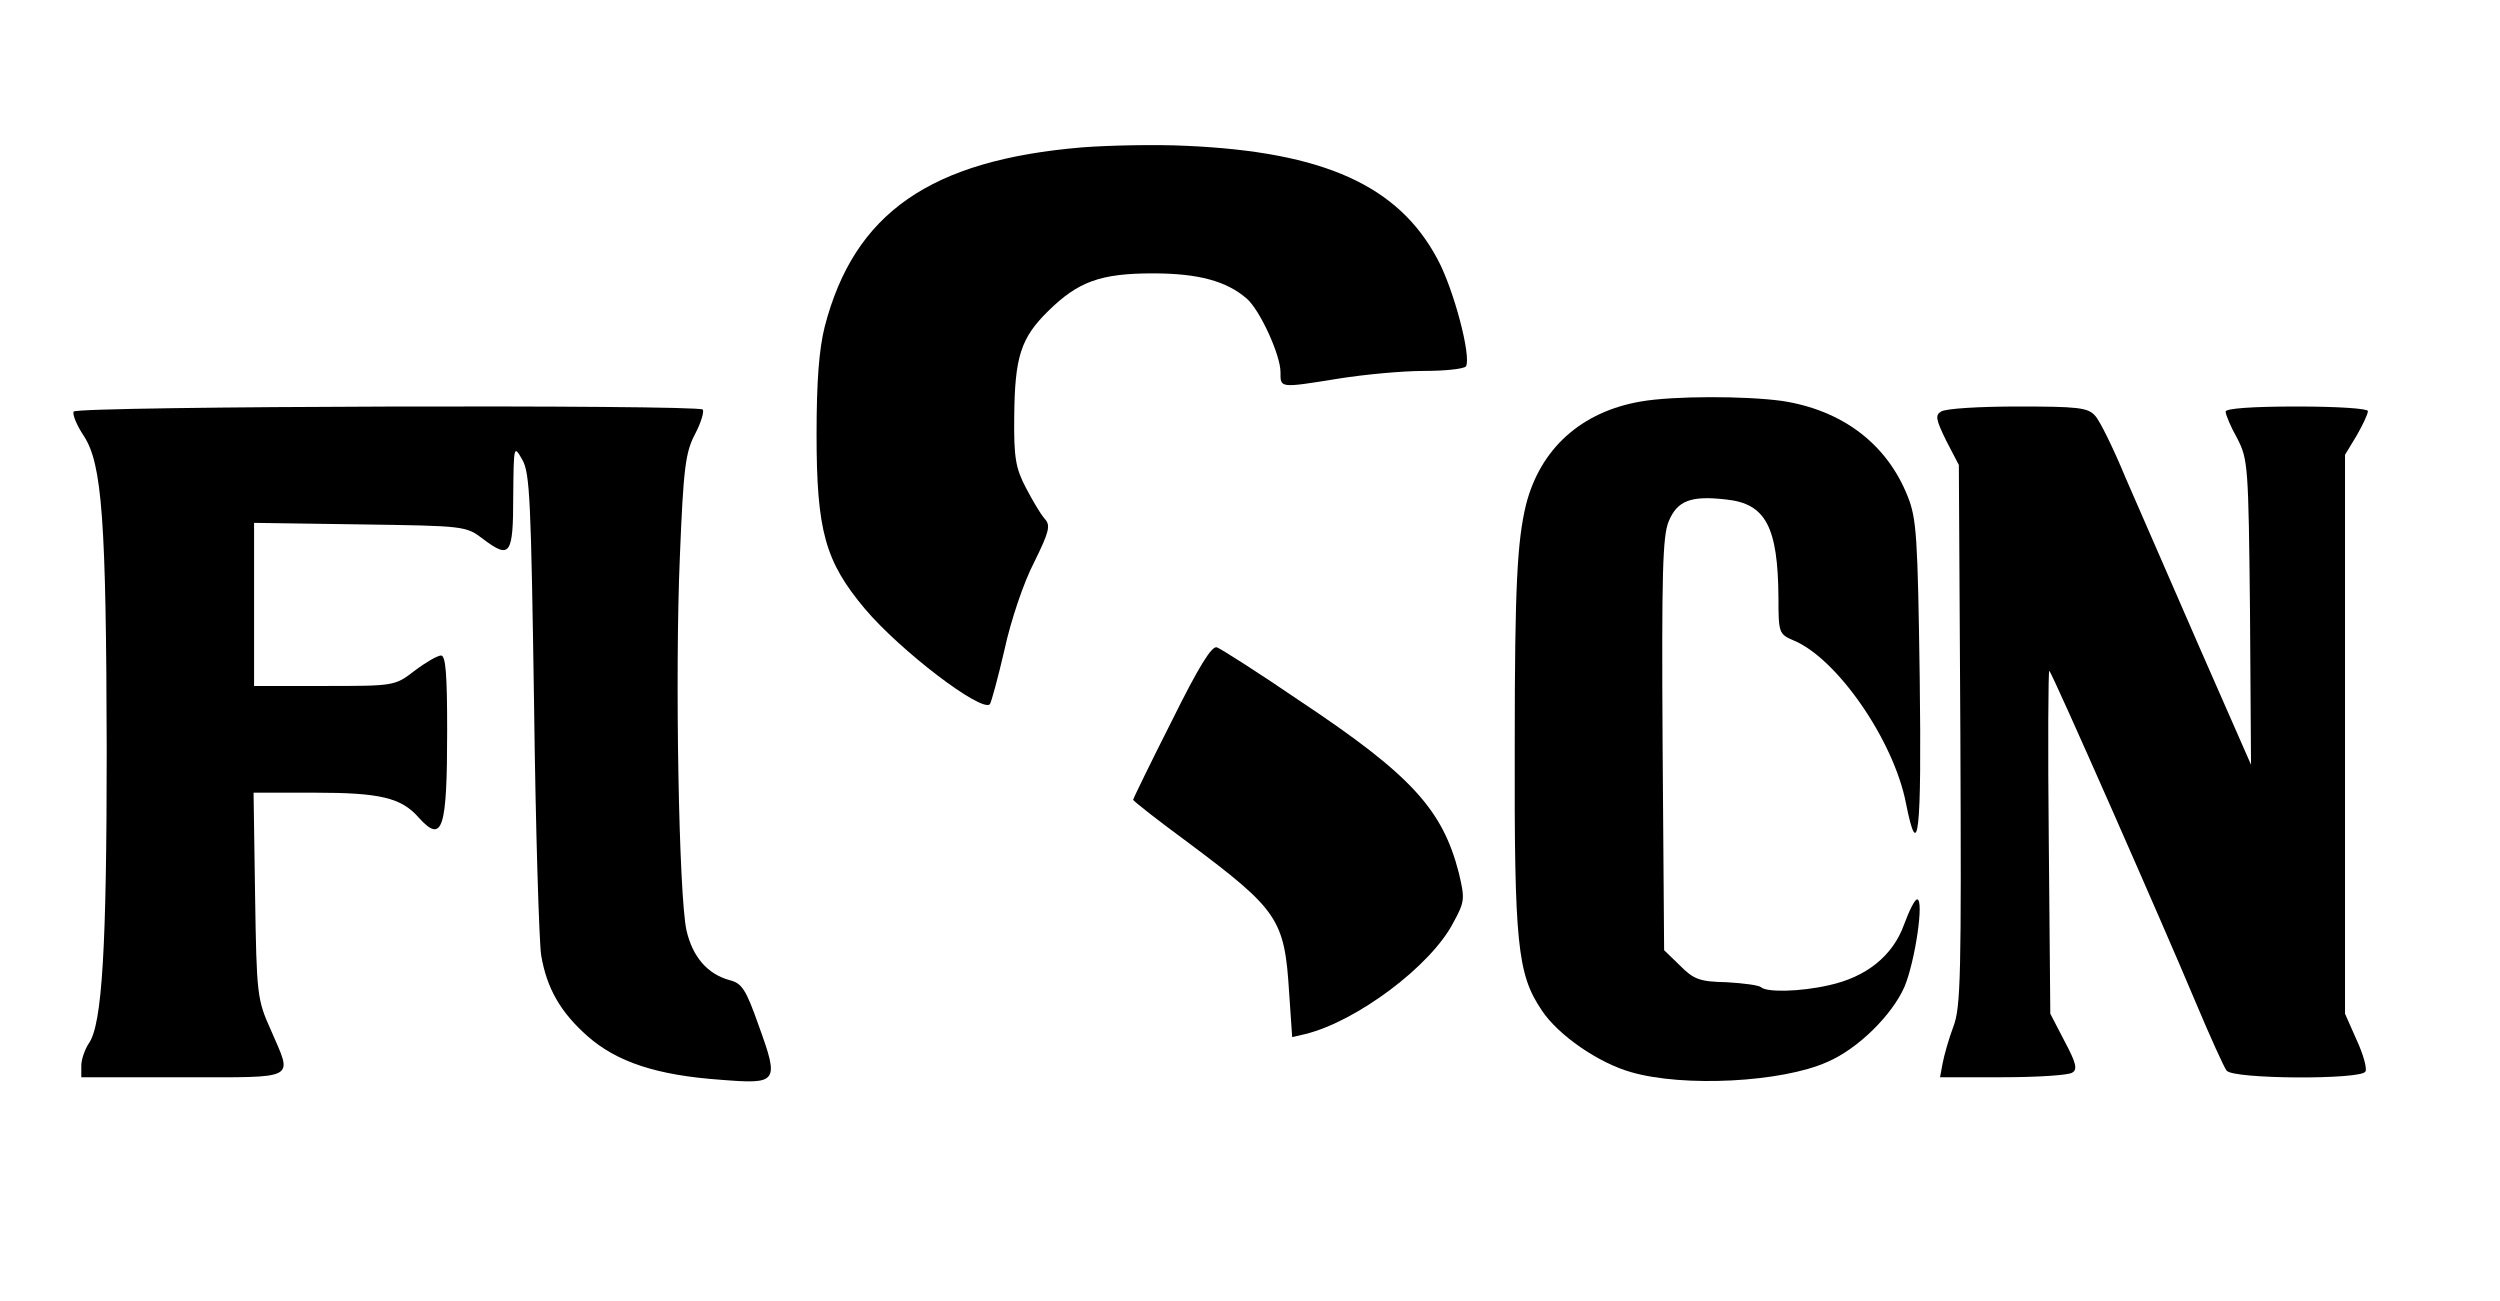
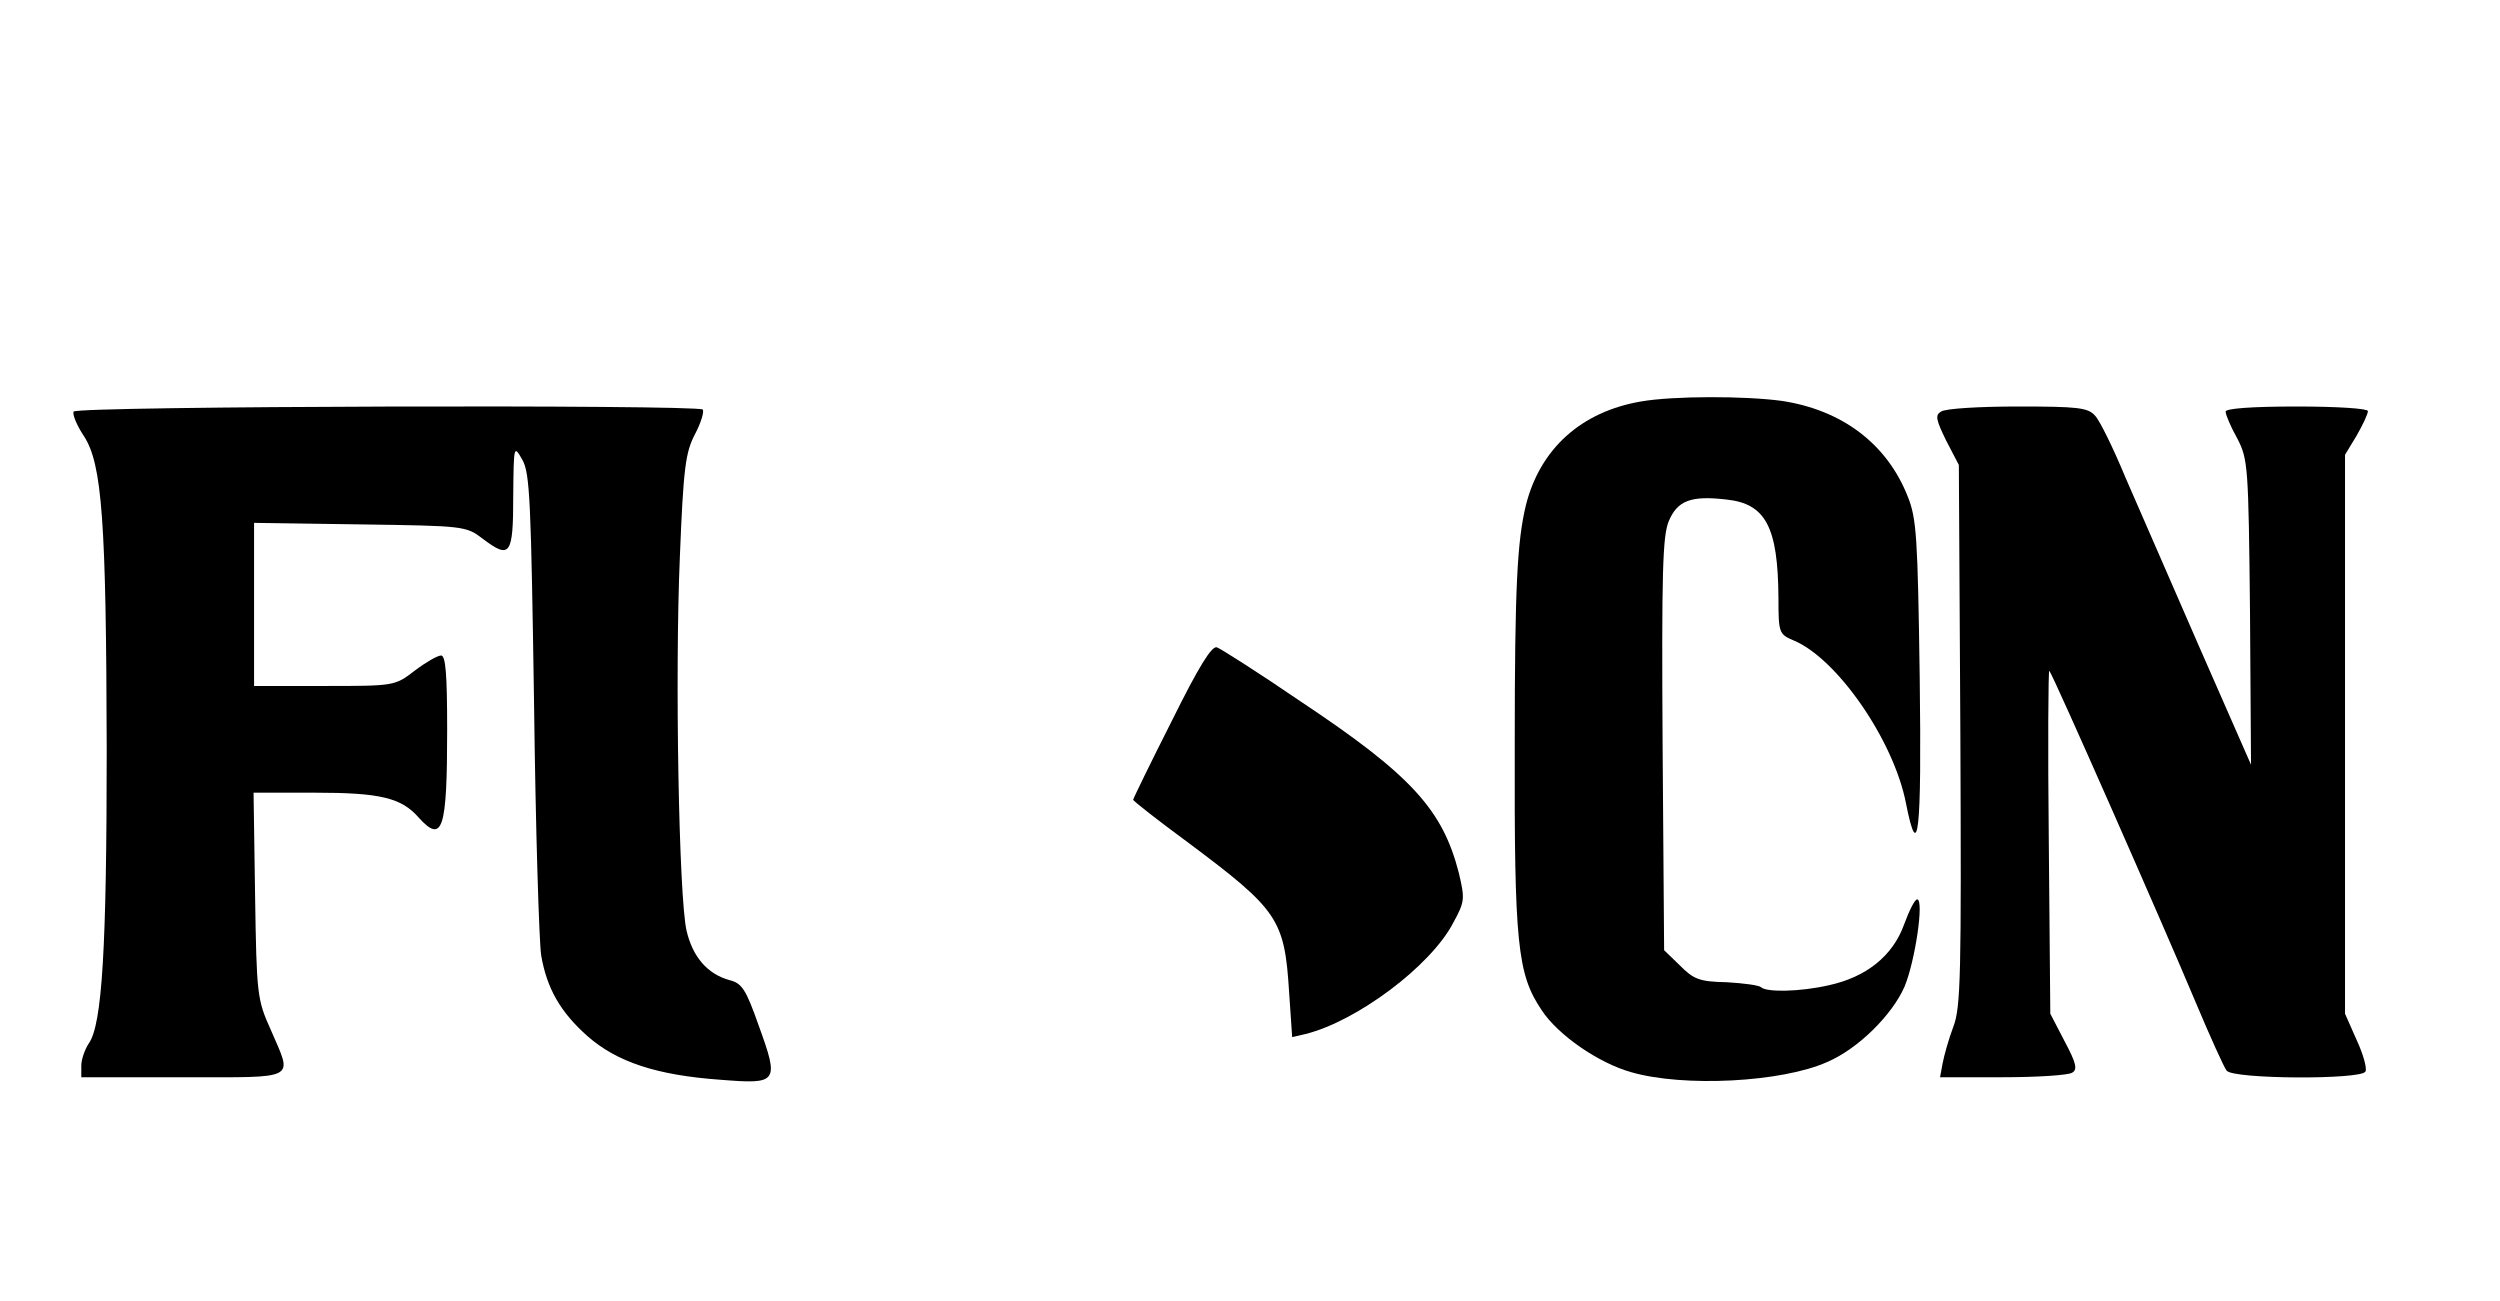
<svg xmlns="http://www.w3.org/2000/svg" version="1.0" width="492pt" height="256pt" viewBox="0 0 492 256" preserveAspectRatio="xMidYMid meet">
  <g transform="translate(0,256) scale(0.1,-0.1)" fill="#000000" stroke="none">
-     <path d="M2130 2270 c-299 -25 -449 -129 -507 -353 -11 -44 -16 -106 -16 -212 0 -190 17 -250 95 -343 70 -83 229 -204 246 -188 3 4 16 52 29 108 12 56 38 133 58 171 30 61 33 73 21 86 -8 9 -24 36 -37 61 -20 38 -24 59 -23 140 1 118 13 155 67 208 59 58 103 74 206 74 89 0 145 -15 185 -50 26 -23 66 -111 66 -144 0 -32 -3 -32 115 -13 50 8 125 15 167 15 42 0 79 4 83 9 11 19 -24 152 -56 211 -77 145 -224 211 -494 223 -60 3 -153 1 -205 -3z" />
    <path d="M3230 1770 c-118 -20 -199 -93 -227 -204 -17 -71 -22 -158 -22 -470 -1 -393 5 -453 53 -524 32 -49 112 -104 176 -122 103 -30 297 -20 386 20 61 26 128 93 152 148 21 50 39 172 25 172 -5 0 -16 -23 -26 -50 -22 -61 -74 -103 -148 -119 -57 -13 -122 -14 -133 -4 -4 4 -34 8 -68 10 -54 1 -65 6 -92 33 l-31 30 -3 405 c-2 337 0 410 12 439 17 41 44 51 113 43 78 -8 102 -54 103 -193 0 -69 1 -72 29 -84 86 -35 198 -197 222 -321 24 -121 31 -60 27 249 -4 276 -6 312 -24 356 -41 103 -129 169 -247 187 -73 10 -213 10 -277 -1z" />
    <path d="M145 1750 c-3 -5 6 -27 20 -48 36 -55 44 -166 45 -617 0 -390 -9 -541 -35 -578 -8 -12 -15 -32 -15 -44 l0 -23 200 0 c229 0 216 -7 173 93 -27 60 -28 69 -31 265 l-3 202 121 0 c128 0 170 -10 204 -49 47 -52 56 -24 56 172 0 111 -3 147 -12 147 -7 0 -31 -14 -52 -30 -39 -30 -40 -30 -178 -30 l-138 0 0 161 0 160 208 -3 c207 -3 209 -3 243 -29 53 -40 59 -31 59 84 1 101 1 102 18 72 15 -26 17 -83 23 -480 3 -247 10 -470 14 -495 11 -65 38 -112 91 -159 58 -51 136 -77 262 -86 113 -9 116 -6 75 107 -25 71 -33 83 -57 89 -44 12 -73 46 -85 98 -15 67 -23 504 -13 736 7 175 11 205 30 241 12 23 18 44 15 48 -11 10 -1231 7 -1238 -4z" />
    <path d="M3820 1750 c-12 -7 -10 -16 10 -57 l25 -48 3 -531 c2 -471 1 -537 -14 -575 -9 -24 -18 -56 -21 -72 l-5 -27 123 0 c68 0 130 4 137 9 11 6 8 19 -15 62 l-28 54 -3 340 c-2 187 -1 337 1 335 7 -7 225 -502 287 -650 29 -69 57 -131 62 -137 13 -17 264 -18 273 -2 4 5 -4 34 -17 62 l-23 52 0 550 0 550 23 38 c12 21 22 42 22 48 0 5 -59 9 -140 9 -90 0 -140 -4 -140 -10 0 -6 10 -30 23 -53 21 -41 22 -53 25 -342 l2 -300 -101 230 c-55 127 -121 277 -146 335 -24 58 -51 113 -60 122 -14 16 -35 18 -152 18 -75 0 -143 -4 -151 -10z" />
-     <path d="M2306 1141 c-42 -83 -76 -153 -76 -155 0 -2 48 -40 108 -84 178 -133 190 -151 199 -295 l6 -88 26 6 c101 25 247 134 291 219 23 42 23 47 11 98 -32 125 -94 193 -312 338 -82 56 -156 103 -164 106 -10 4 -36 -38 -89 -145z" />
+     <path d="M2306 1141 c-42 -83 -76 -153 -76 -155 0 -2 48 -40 108 -84 178 -133 190 -151 199 -295 l6 -88 26 6 c101 25 247 134 291 219 23 42 23 47 11 98 -32 125 -94 193 -312 338 -82 56 -156 103 -164 106 -10 4 -36 -38 -89 -145" />
  </g>
</svg>